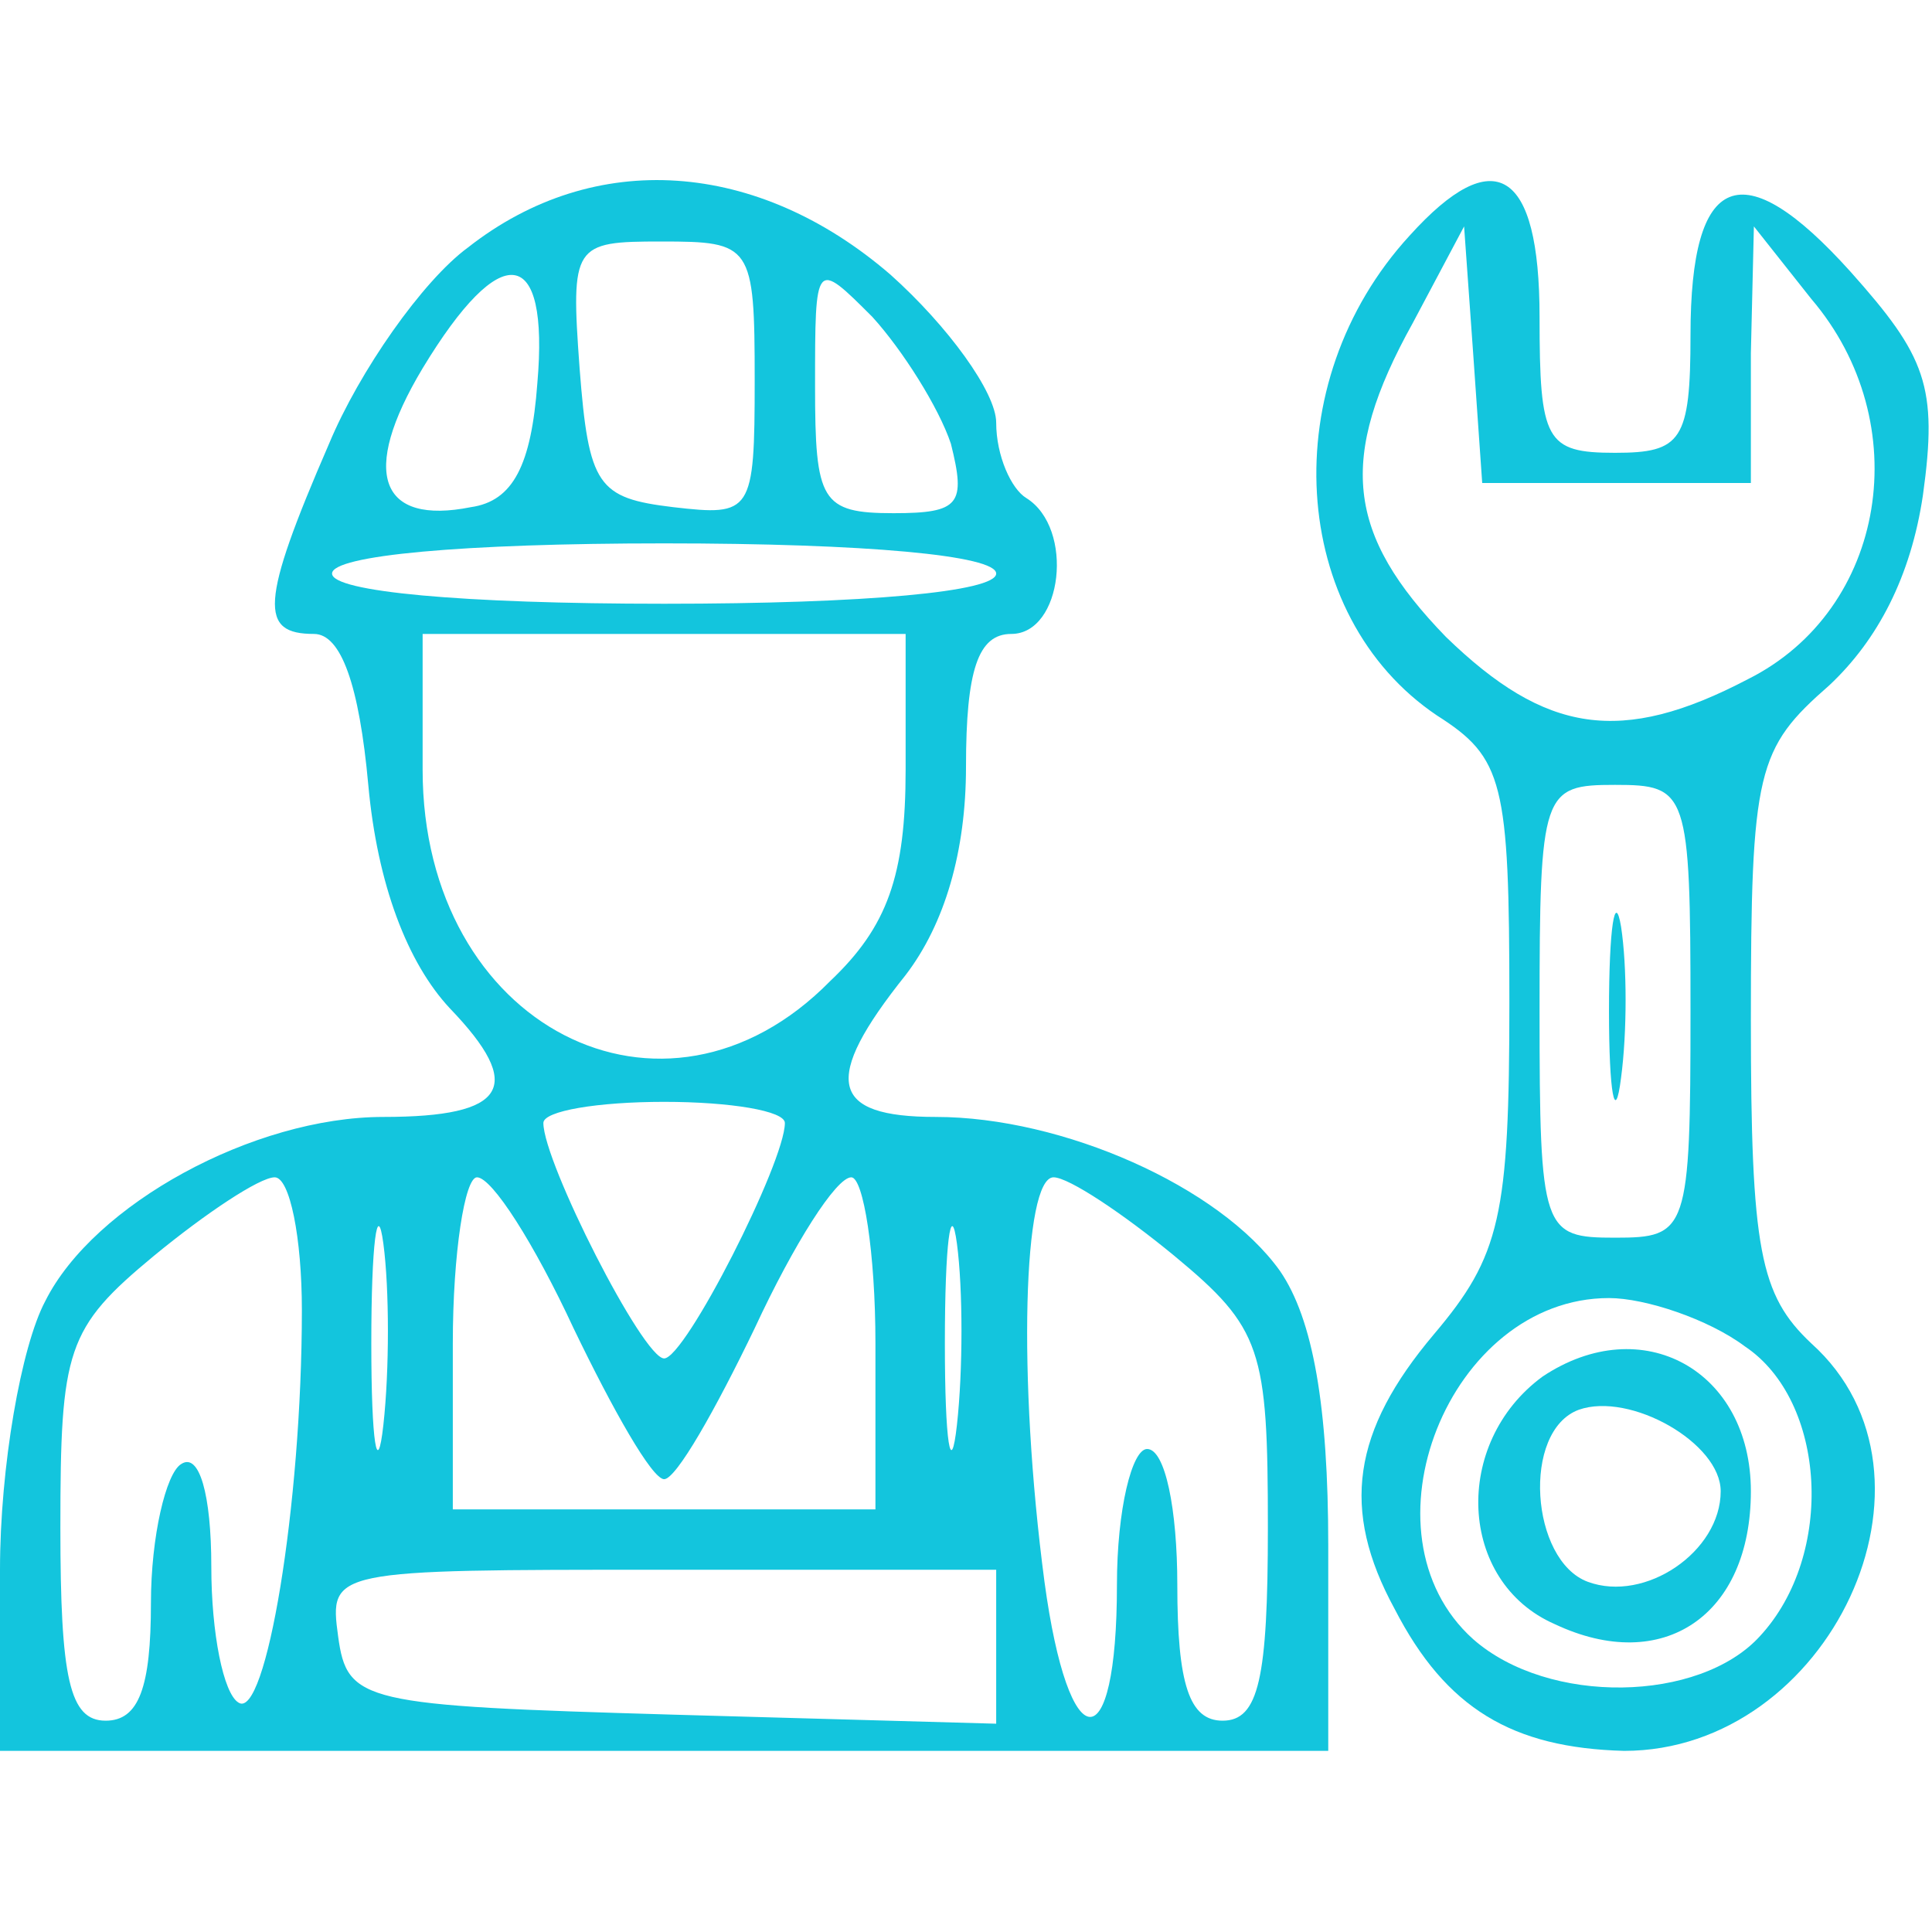
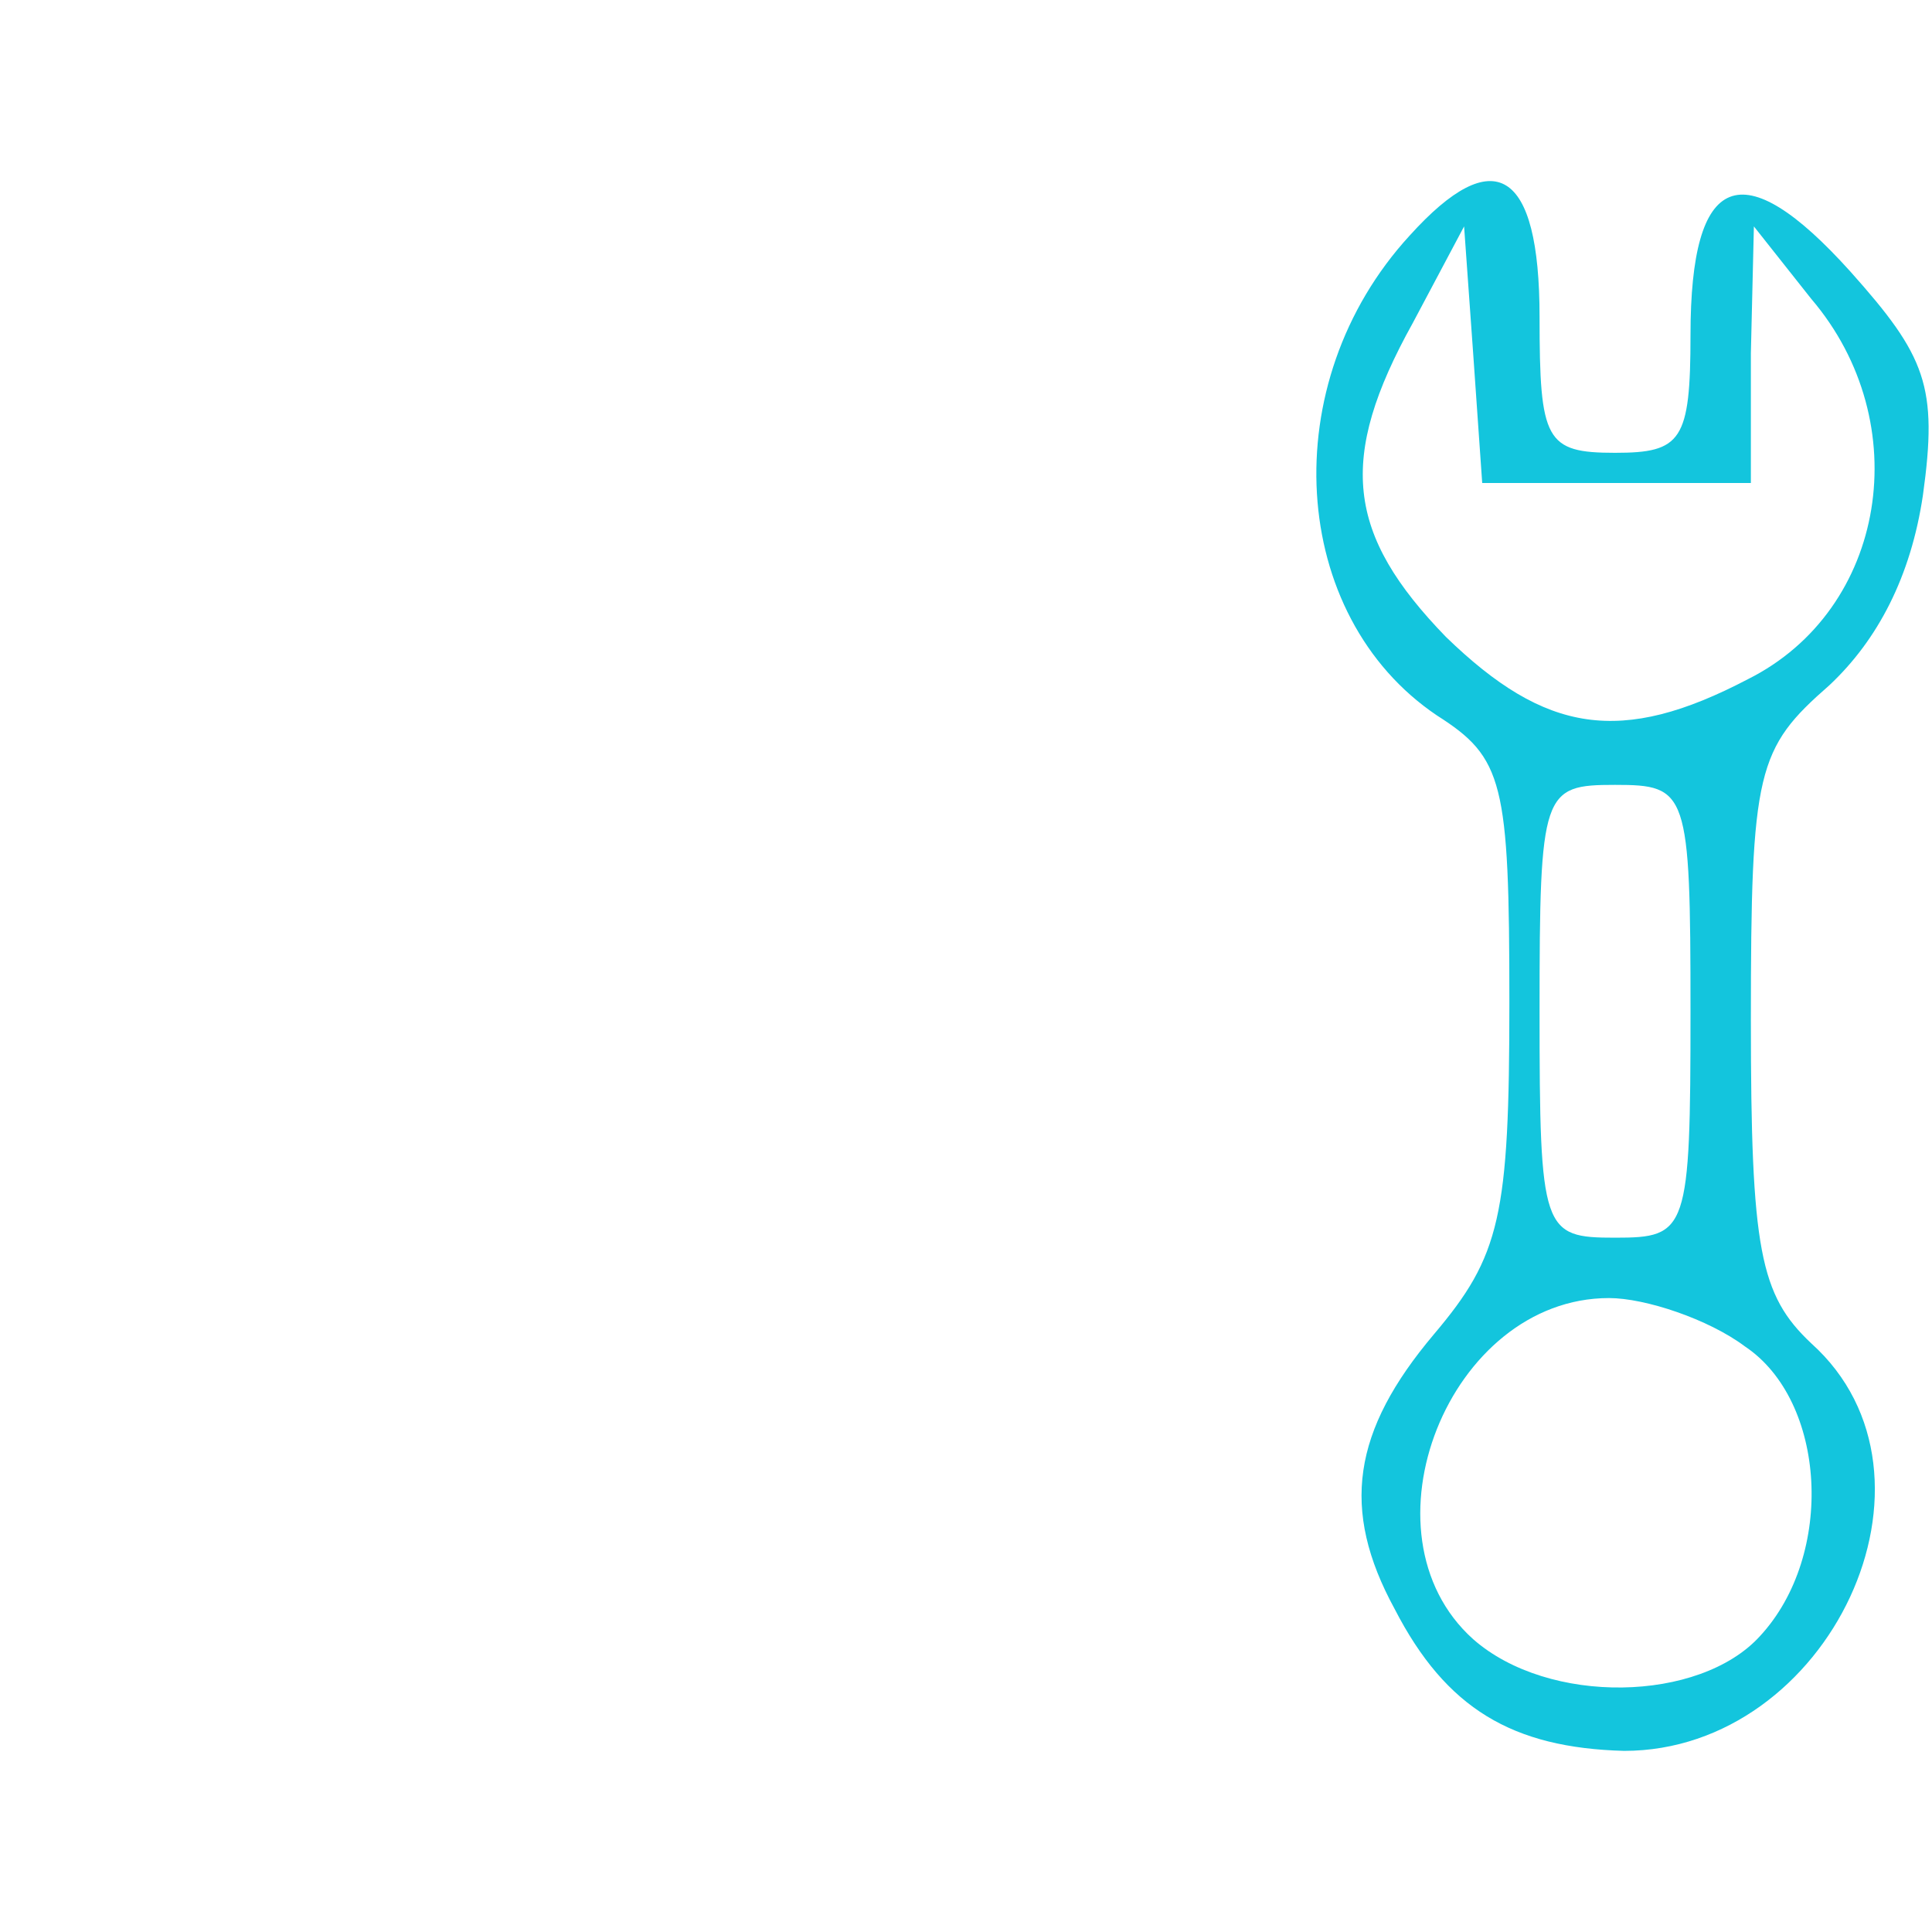
<svg xmlns="http://www.w3.org/2000/svg" version="1.0" width="64pt" height="64pt" viewBox="0 0 64 64" preserveAspectRatio="xMidYMid meet">
  <g transform="translate(0,64) scale(0.1,-0.1)" fill="#13c5dd" stroke="none">
-     <path d="M155 558 c-15 -11 -36 -41 -46 -65 -23 -53 -23 -63 -5 -63 9 0 15 -17 18 -50 3 -33 13 -59 27 -74 25 -26 19 -36 -22 -36 -43 0 -96 -29 -112 -61 -8 -15 -15 -55 -15 -89 l0 -60 220 0 220 0 0 68 c0 46 -5 75 -16 91 -20 28 -72 51 -114 51 -35 0 -38 12 -10 47 13 17 20 41 20 69 0 32 4 44 15 44 17 0 21 35 5 45 -5 3 -10 14 -10 25 0 10 -16 32 -35 49 -44 38 -98 42 -140 9z m95 -44 c0 -44 -1 -45 -27 -42 -25 3 -28 7 -31 46 -3 41 -2 42 27 42 30 0 31 -1 31 -46z m-72 -1 c-2 -27 -8 -39 -22 -41 -30 -6 -37 11 -16 46 26 43 42 41 38 -5z m137 -20 c5 -20 3 -23 -19 -23 -24 0 -26 4 -26 42 0 42 0 42 19 23 10 -11 22 -30 26 -42z m15 -43 c0 -6 -43 -10 -110 -10 -67 0 -110 4 -110 10 0 6 43 10 110 10 67 0 110 -4 110 -10z m-30 -65 c0 -35 -6 -52 -25 -70 -55 -56 -135 -15 -135 70 l0 45 80 0 80 0 0 -45z m-40 -117 c0 -13 -33 -78 -40 -78 -7 0 -40 65 -40 78 0 4 18 7 40 7 22 0 40 -3 40 -7z m-160 -62 c0 -65 -12 -136 -21 -130 -5 3 -9 23 -9 45 0 24 -4 38 -10 34 -5 -3 -10 -24 -10 -46 0 -28 -4 -39 -15 -39 -12 0 -15 14 -15 64 0 59 2 66 31 90 17 14 35 26 40 26 5 0 9 -20 9 -44z m27 -38 c-2 -18 -4 -6 -4 27 0 33 2 48 4 33 2 -15 2 -42 0 -60z m63 32 c13 -27 26 -50 30 -50 4 0 17 23 30 50 13 28 27 50 32 50 4 0 8 -25 8 -55 l0 -55 -70 0 -70 0 0 55 c0 30 4 55 8 55 5 0 19 -22 32 -50z m127 -32 c-2 -18 -4 -6 -4 27 0 33 2 48 4 33 2 -15 2 -42 0 -60z m72 56 c29 -24 31 -31 31 -90 0 -50 -3 -64 -15 -64 -11 0 -15 12 -15 45 0 25 -4 45 -10 45 -5 0 -10 -20 -10 -45 0 -59 -16 -58 -24 1 -9 68 -7 134 3 134 5 0 23 -12 40 -26z m-59 -129 l0 -26 -107 3 c-103 3 -108 4 -111 26 -3 22 -2 22 107 22 l111 0 0 -25z" />
    <path d="M467 562 c-45 -49 -40 -126 9 -159 22 -14 24 -22 24 -95 0 -71 -3 -84 -25 -110 -27 -32 -31 -58 -13 -91 17 -33 39 -46 76 -47 68 0 111 91 62 135 -17 16 -20 31 -20 107 0 83 2 90 26 111 16 15 27 36 31 63 5 36 1 46 -24 74 -36 40 -53 33 -53 -21 0 -35 -3 -39 -25 -39 -23 0 -25 4 -25 45 0 49 -15 58 -43 27z m69 -82 l44 0 0 43 1 42 19 -24 c35 -41 25 -103 -21 -126 -42 -22 -67 -18 -100 14 -33 34 -36 59 -11 104 l17 32 3 -42 3 -43 45 0z m24 -175 c0 -73 -1 -75 -25 -75 -24 0 -25 2 -25 75 0 73 1 75 25 75 24 0 25 -2 25 -75z m18 -111 c27 -18 30 -69 5 -96 -20 -22 -70 -23 -95 -1 -39 35 -8 113 45 113 12 0 33 -7 45 -16z" />
-     <path d="M533 305 c0 -27 2 -38 4 -22 2 15 2 37 0 50 -2 12 -4 0 -4 -28z" />
-     <path d="M511 184 c-30 -22 -28 -68 4 -82 36 -17 65 3 65 44 0 40 -36 60 -69 38z m59 -38 c0 -20 -25 -37 -44 -30 -19 7 -22 50 -3 57 17 6 47 -11 47 -27z" />
  </g>
</svg>